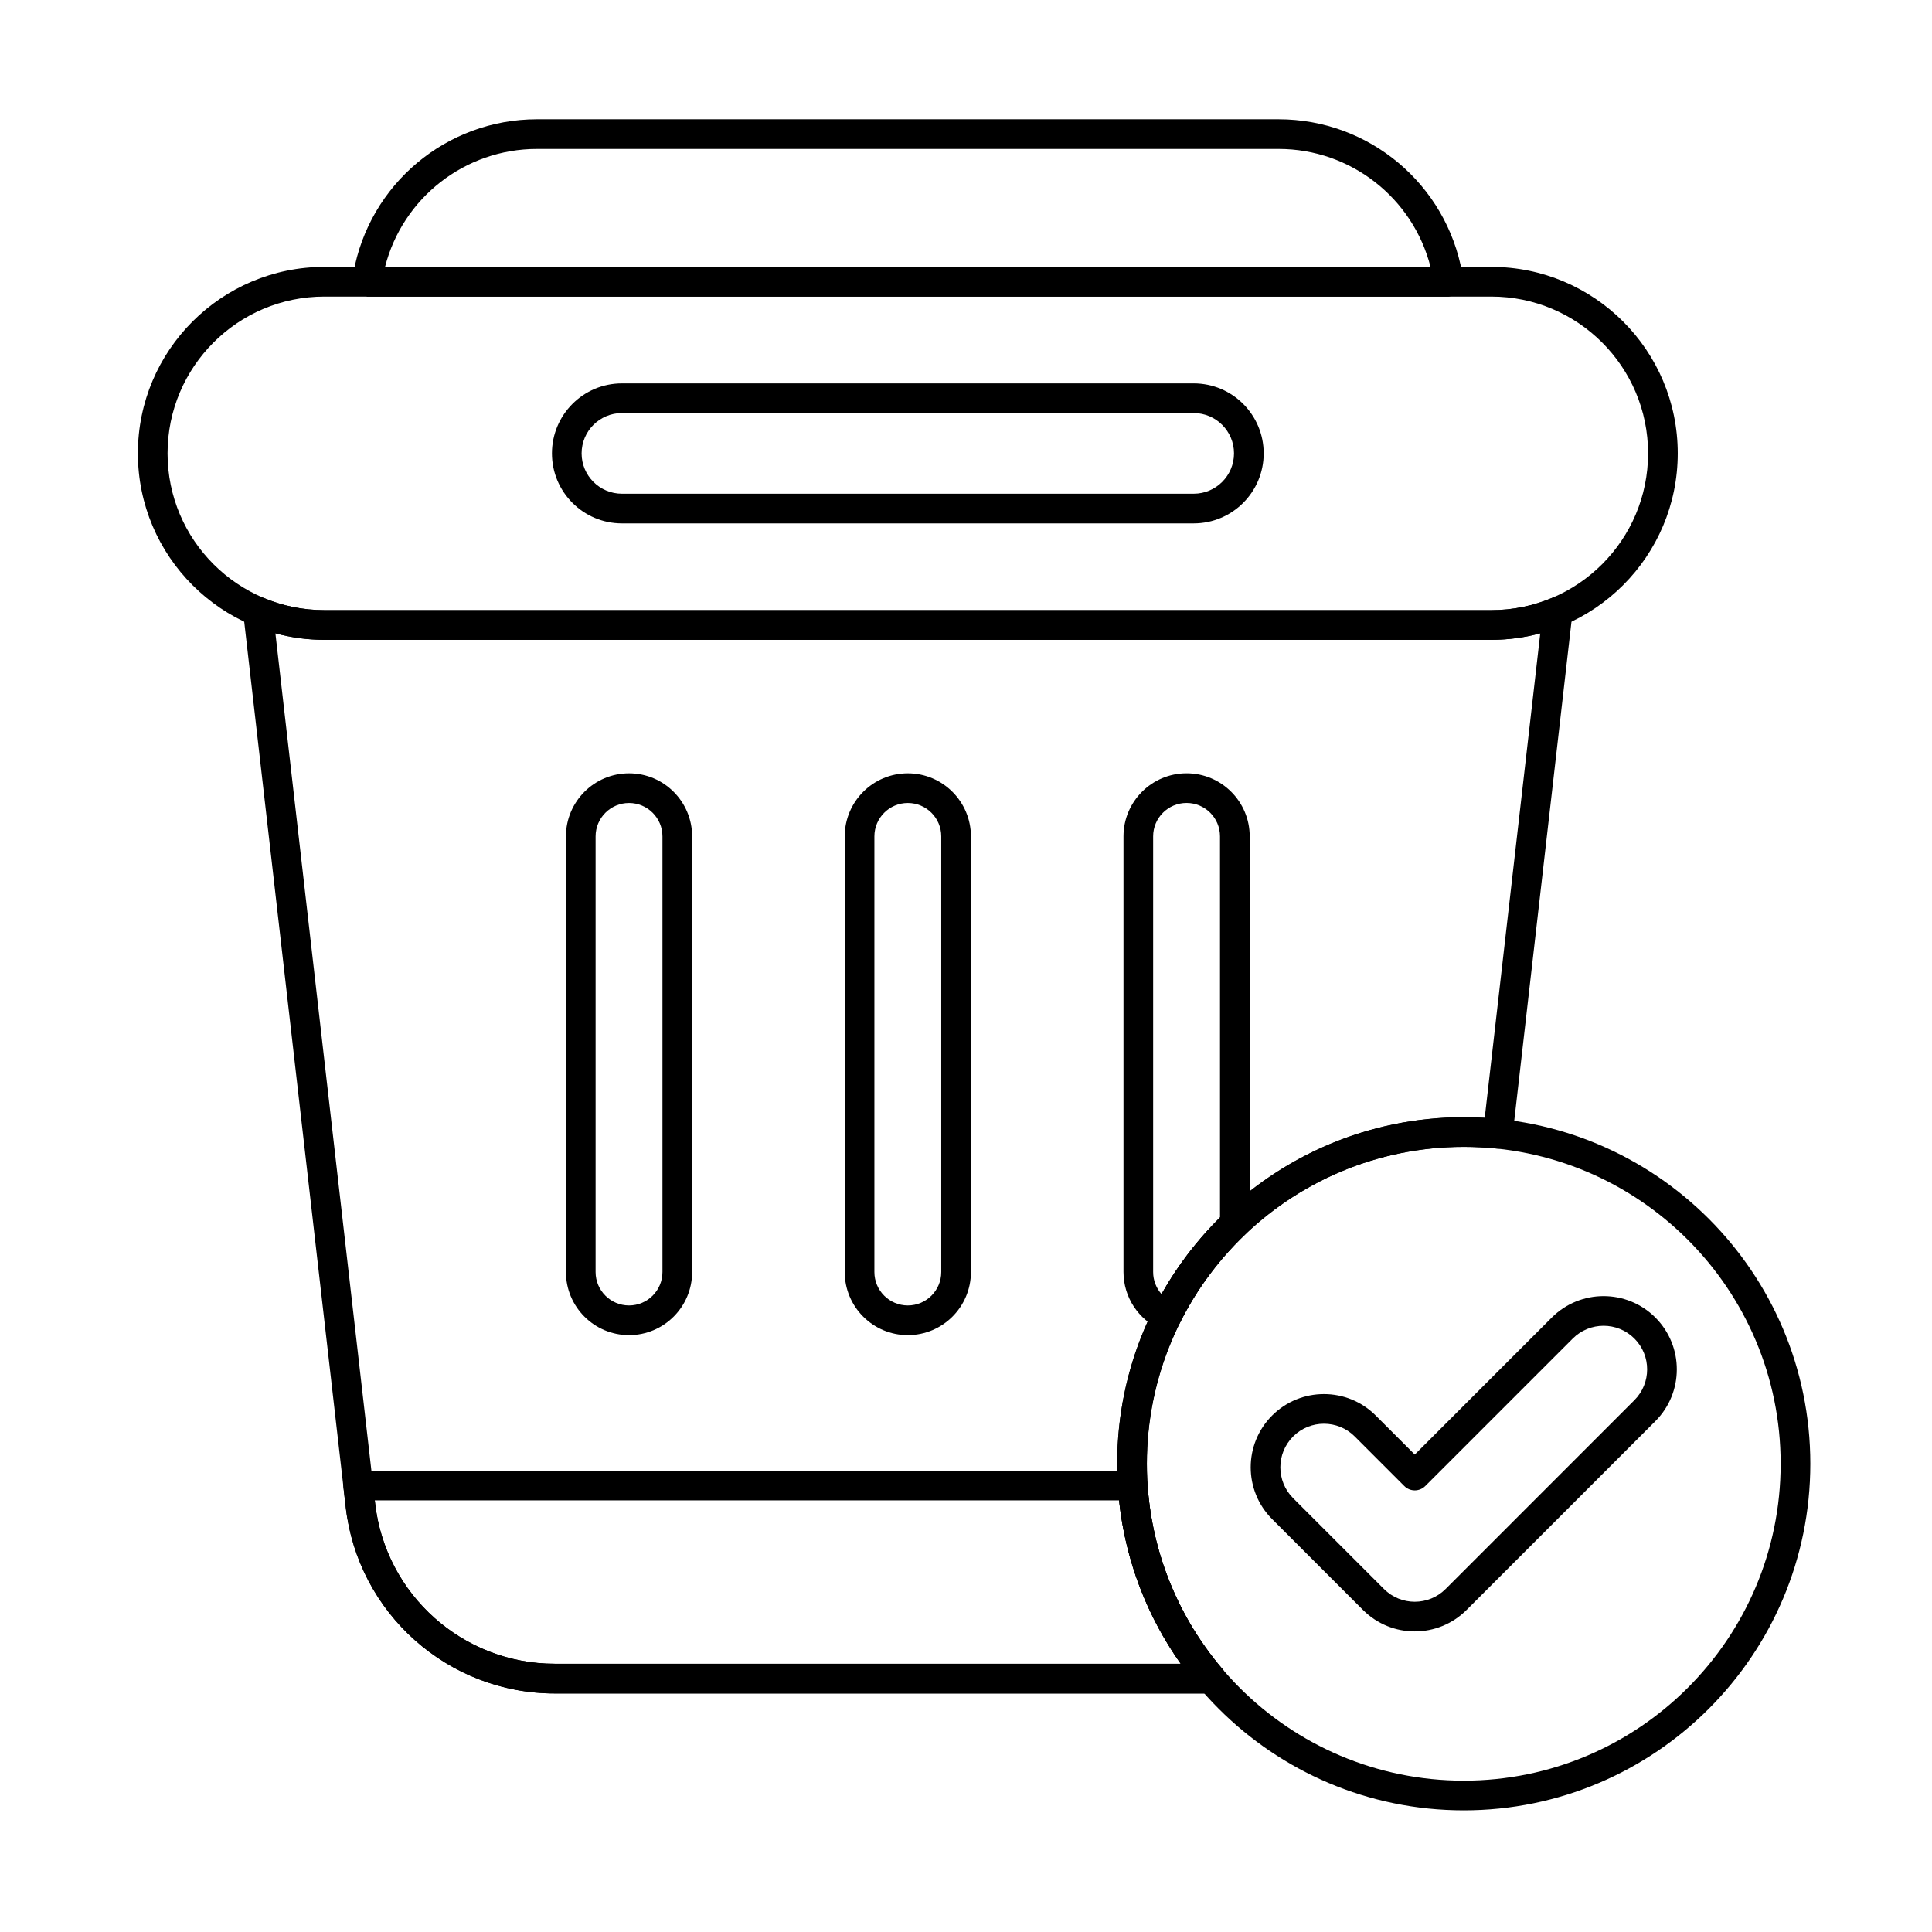
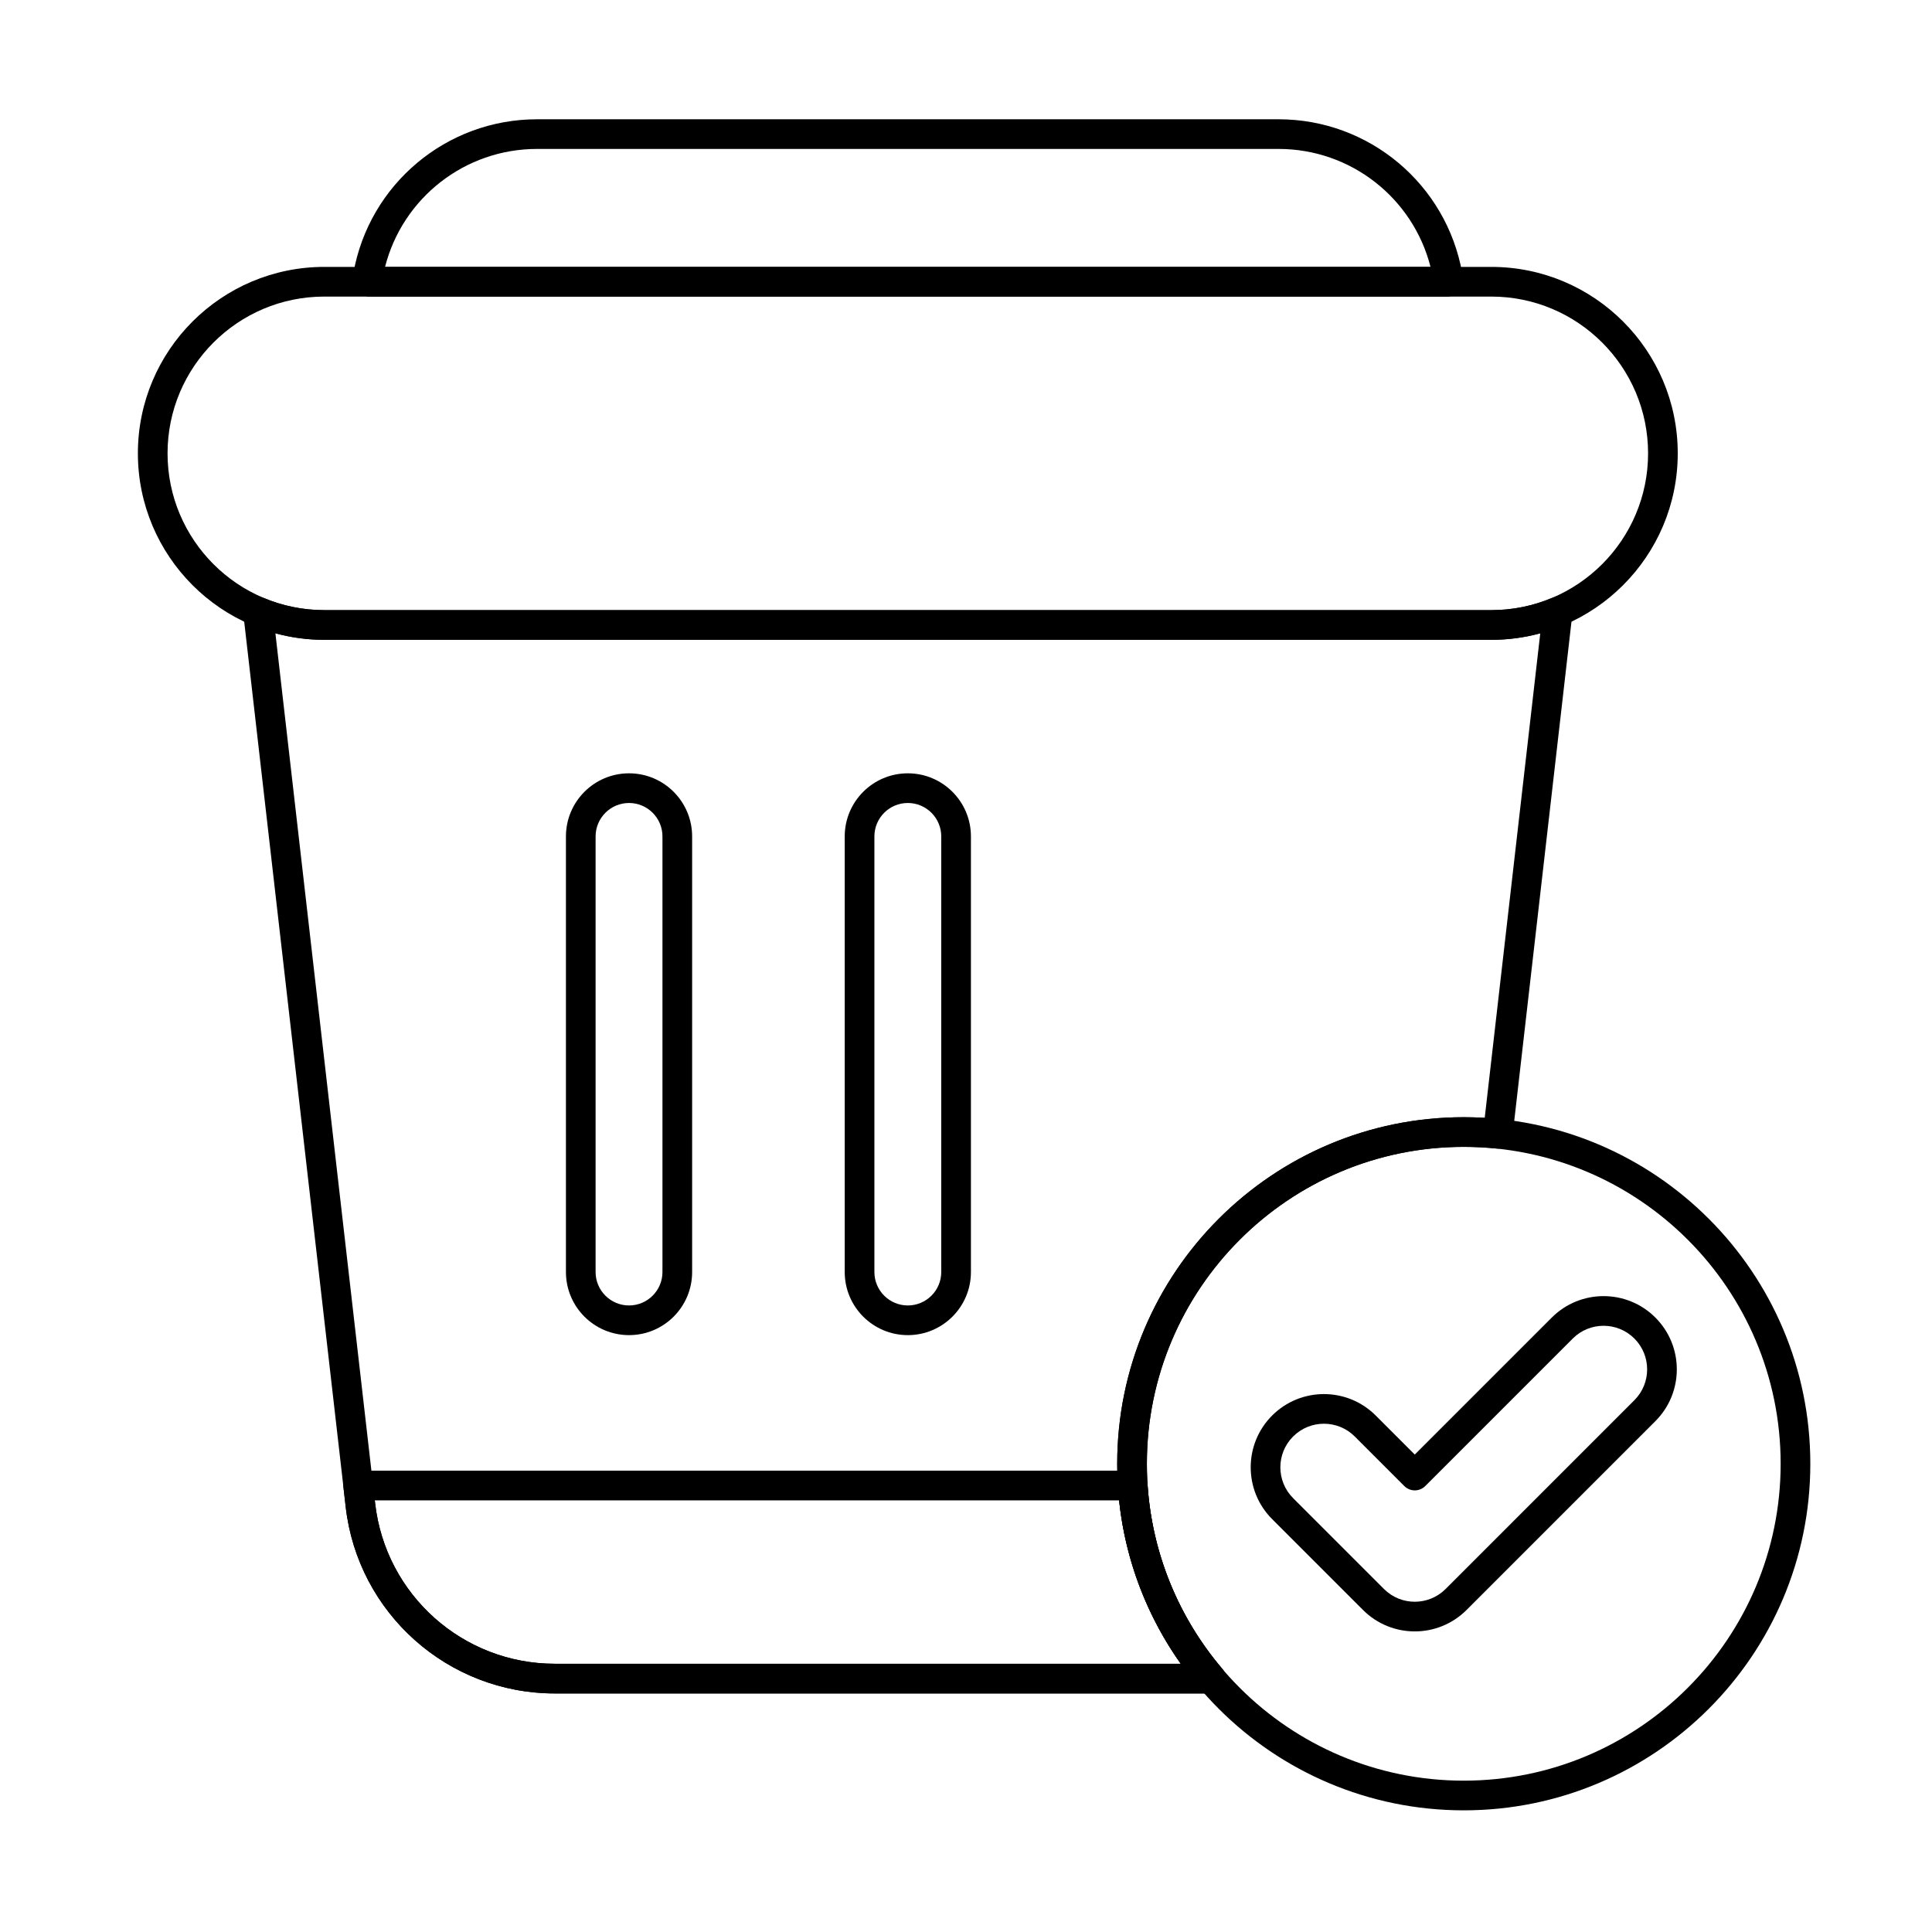
<svg xmlns="http://www.w3.org/2000/svg" fill="#000000" width="800px" height="800px" version="1.1" viewBox="144 144 512 512">
  <g fill-rule="evenodd">
    <path d="m229.95 313.55h309.26c27.27 0 49.41-22.141 49.41-49.41s-22.141-49.41-49.41-49.41h-309.26c-27.27 0-49.41 22.141-49.41 49.41s22.141 49.41 49.41 49.41zm0-7.859c-22.93 0-41.547-18.617-41.547-41.547 0-22.93 18.617-41.547 41.547-41.547h309.26c22.93 0 41.547 18.617 41.547 41.547 0 22.93-18.617 41.547-41.547 41.547z" />
    <path d="m241.24 222.6h286.68l0.191-0.043c0.859-0.207 4.266-1.242 3.672-4.606-0.035-0.207-0.223-1.246-0.262-1.473l-0.008-0.043c-4.168-23.609-24.68-40.824-48.656-40.824h-196.56c-23.977 0-44.492 17.211-48.656 40.824l-0.004 0.047-0.262 1.473 0.461 0.555c0.156 0.41 0.379 0.793 0.668 1.137 0.277 0.336 0.609 0.613 0.977 0.836l1.762 2.121zm281.87-7.863h-277.07c4.652-18.262 21.145-31.266 40.254-31.266h196.56c19.105 0 35.602 13 40.25 31.266z" />
-     <path d="m308.82 282.7h151.52c10.238 0 18.551-8.309 18.551-18.547 0-10.238-8.312-18.547-18.551-18.547h-151.52c-10.238 0-18.547 8.312-18.547 18.547 0 10.238 8.309 18.547 18.547 18.547zm0-7.859c-5.898 0-10.688-4.789-10.688-10.688 0-5.898 4.789-10.688 10.688-10.688h151.52c5.898 0 10.688 4.789 10.688 10.688 0 5.898-4.789 10.688-10.688 10.688z" />
    <path d="m293.98 365.66v115.44c0 9.23 7.492 16.723 16.723 16.723s16.719-7.492 16.719-16.723v-115.44c0-9.23-7.492-16.723-16.719-16.723-9.23 0-16.723 7.492-16.723 16.723zm7.859 0c0-4.891 3.969-8.859 8.859-8.859 4.891 0 8.859 3.969 8.859 8.859v115.44c0 4.891-3.969 8.859-8.859 8.859-4.891 0-8.859-3.969-8.859-8.859z" />
-     <path d="m367.86 365.66v115.44c0 9.23 7.492 16.723 16.723 16.723s16.723-7.492 16.723-16.723v-115.44c0-9.23-7.492-16.723-16.723-16.723s-16.723 7.492-16.723 16.723zm7.863 0c0-4.891 3.969-8.859 8.859-8.859s8.859 3.969 8.859 8.859v115.44c0 4.891-3.969 8.859-8.859 8.859s-8.859-3.969-8.859-8.859v-115.44z" />
+     <path d="m367.86 365.66v115.44c0 9.23 7.492 16.723 16.723 16.723s16.723-7.492 16.723-16.723v-115.44c0-9.23-7.492-16.723-16.723-16.723s-16.723 7.492-16.723 16.723zm7.863 0c0-4.891 3.969-8.859 8.859-8.859s8.859 3.969 8.859 8.859v115.44c0 4.891-3.969 8.859-8.859 8.859s-8.859-3.969-8.859-8.859v-115.44" />
    <path d="m531.91 440.07c-50.688 0-91.844 41.152-91.844 91.844 0 50.691 41.152 91.844 91.844 91.844 50.691 0 91.844-41.152 91.844-91.844 0-50.688-41.152-91.844-91.844-91.844zm0 7.863c46.352 0 83.98 37.633 83.98 83.98 0 46.352-37.633 83.98-83.98 83.98-46.348 0-83.98-37.633-83.98-83.98 0-46.348 37.633-83.98 83.98-83.98z" />
    <path d="m464.95 592.78c1.535 0 2.926-0.891 3.57-2.281 0.641-1.391 0.418-3.031-0.574-4.199-12.477-14.656-20.008-33.648-20.008-54.387 0-46.348 37.633-83.98 83.98-83.98 2.914 0 5.789 0.148 8.621 0.438 2.141 0.219 4.059-1.324 4.305-3.461l15.867-138.37c0.16-1.387-0.43-2.754-1.547-3.594-1.117-0.836-2.594-1.02-3.883-0.48-4.945 2.078-10.371 3.227-16.062 3.227h-309.26c-5.691 0-11.121-1.148-16.062-3.227-1.285-0.543-2.766-0.359-3.883 0.48-1.117 0.836-1.707 2.207-1.547 3.594l27.152 236.81c3.231 28.164 27.07 49.43 55.418 49.43h173.92zm-8.027-7.863h-165.89c-24.355 0-44.832-18.266-47.609-42.461l-26.441-230.62c4.137 1.125 8.484 1.727 12.973 1.727h309.26c4.488 0 8.836-0.602 12.969-1.723 0.004 0-14.719 128.4-14.719 128.4-1.836-0.109-3.684-0.168-5.547-0.168-50.688 0-91.844 41.152-91.844 91.844 0 19.734 6.234 38.023 16.848 53z" />
    <path d="m448.11 537.43c-0.137-2.066-1.852-3.676-3.922-3.676h-205.27c-1.117 0-2.188 0.477-2.934 1.316-0.746 0.836-1.102 1.949-0.973 3.062l0.598 5.219c3.231 28.164 27.07 49.43 55.418 49.43h173.92c1.531 0 2.926-0.891 3.566-2.281 0.645-1.391 0.418-3.031-0.574-4.199-11.359-13.348-18.621-30.285-19.828-48.871zm-7.535 4.188c1.688 16.012 7.492 30.805 16.34 43.297h-165.89c-24.355 0-44.832-18.266-47.609-42.461l-0.098-0.836z" />
-     <path d="m451.57 496.33c1.926 0.875 4.195 0.066 5.141-1.824 4.375-8.77 10.238-16.664 17.254-23.359 0.777-0.742 1.219-1.77 1.219-2.844v-102.65c0-9.23-7.492-16.723-16.723-16.723-9.23 0-16.723 7.492-16.723 16.723v115.44c0 6.773 4.035 12.609 9.832 15.238zm0.25-9.375c-1.383-1.562-2.223-3.617-2.223-5.863v-115.44c0-4.891 3.969-8.859 8.859-8.859 4.891 0 8.859 3.969 8.859 8.859v100.99c-6.059 5.996-11.289 12.828-15.5 20.312v0.004z" />
    <path d="m481.13 546.58 24.074 24.074c7.578 7.582 19.871 7.582 27.453 0l50.035-50.035c7.574-7.574 7.574-19.875 0-27.453-7.574-7.574-19.875-7.574-27.453 0l-36.309 36.309-10.348-10.348c-7.574-7.574-19.875-7.574-27.453 0-7.574 7.574-7.574 19.875 0 27.453zm5.559-5.559c-4.508-4.508-4.508-11.828 0-16.336 4.508-4.508 11.828-4.508 16.336 0l13.125 13.129c1.535 1.535 4.023 1.535 5.562 0l39.086-39.086c4.508-4.508 11.828-4.508 16.332 0 4.508 4.508 4.508 11.828 0 16.336 0 0-50.031 50.035-50.031 50.035-4.512 4.508-11.824 4.508-16.336 0l-24.074-24.074z" />
  </g>
</svg>